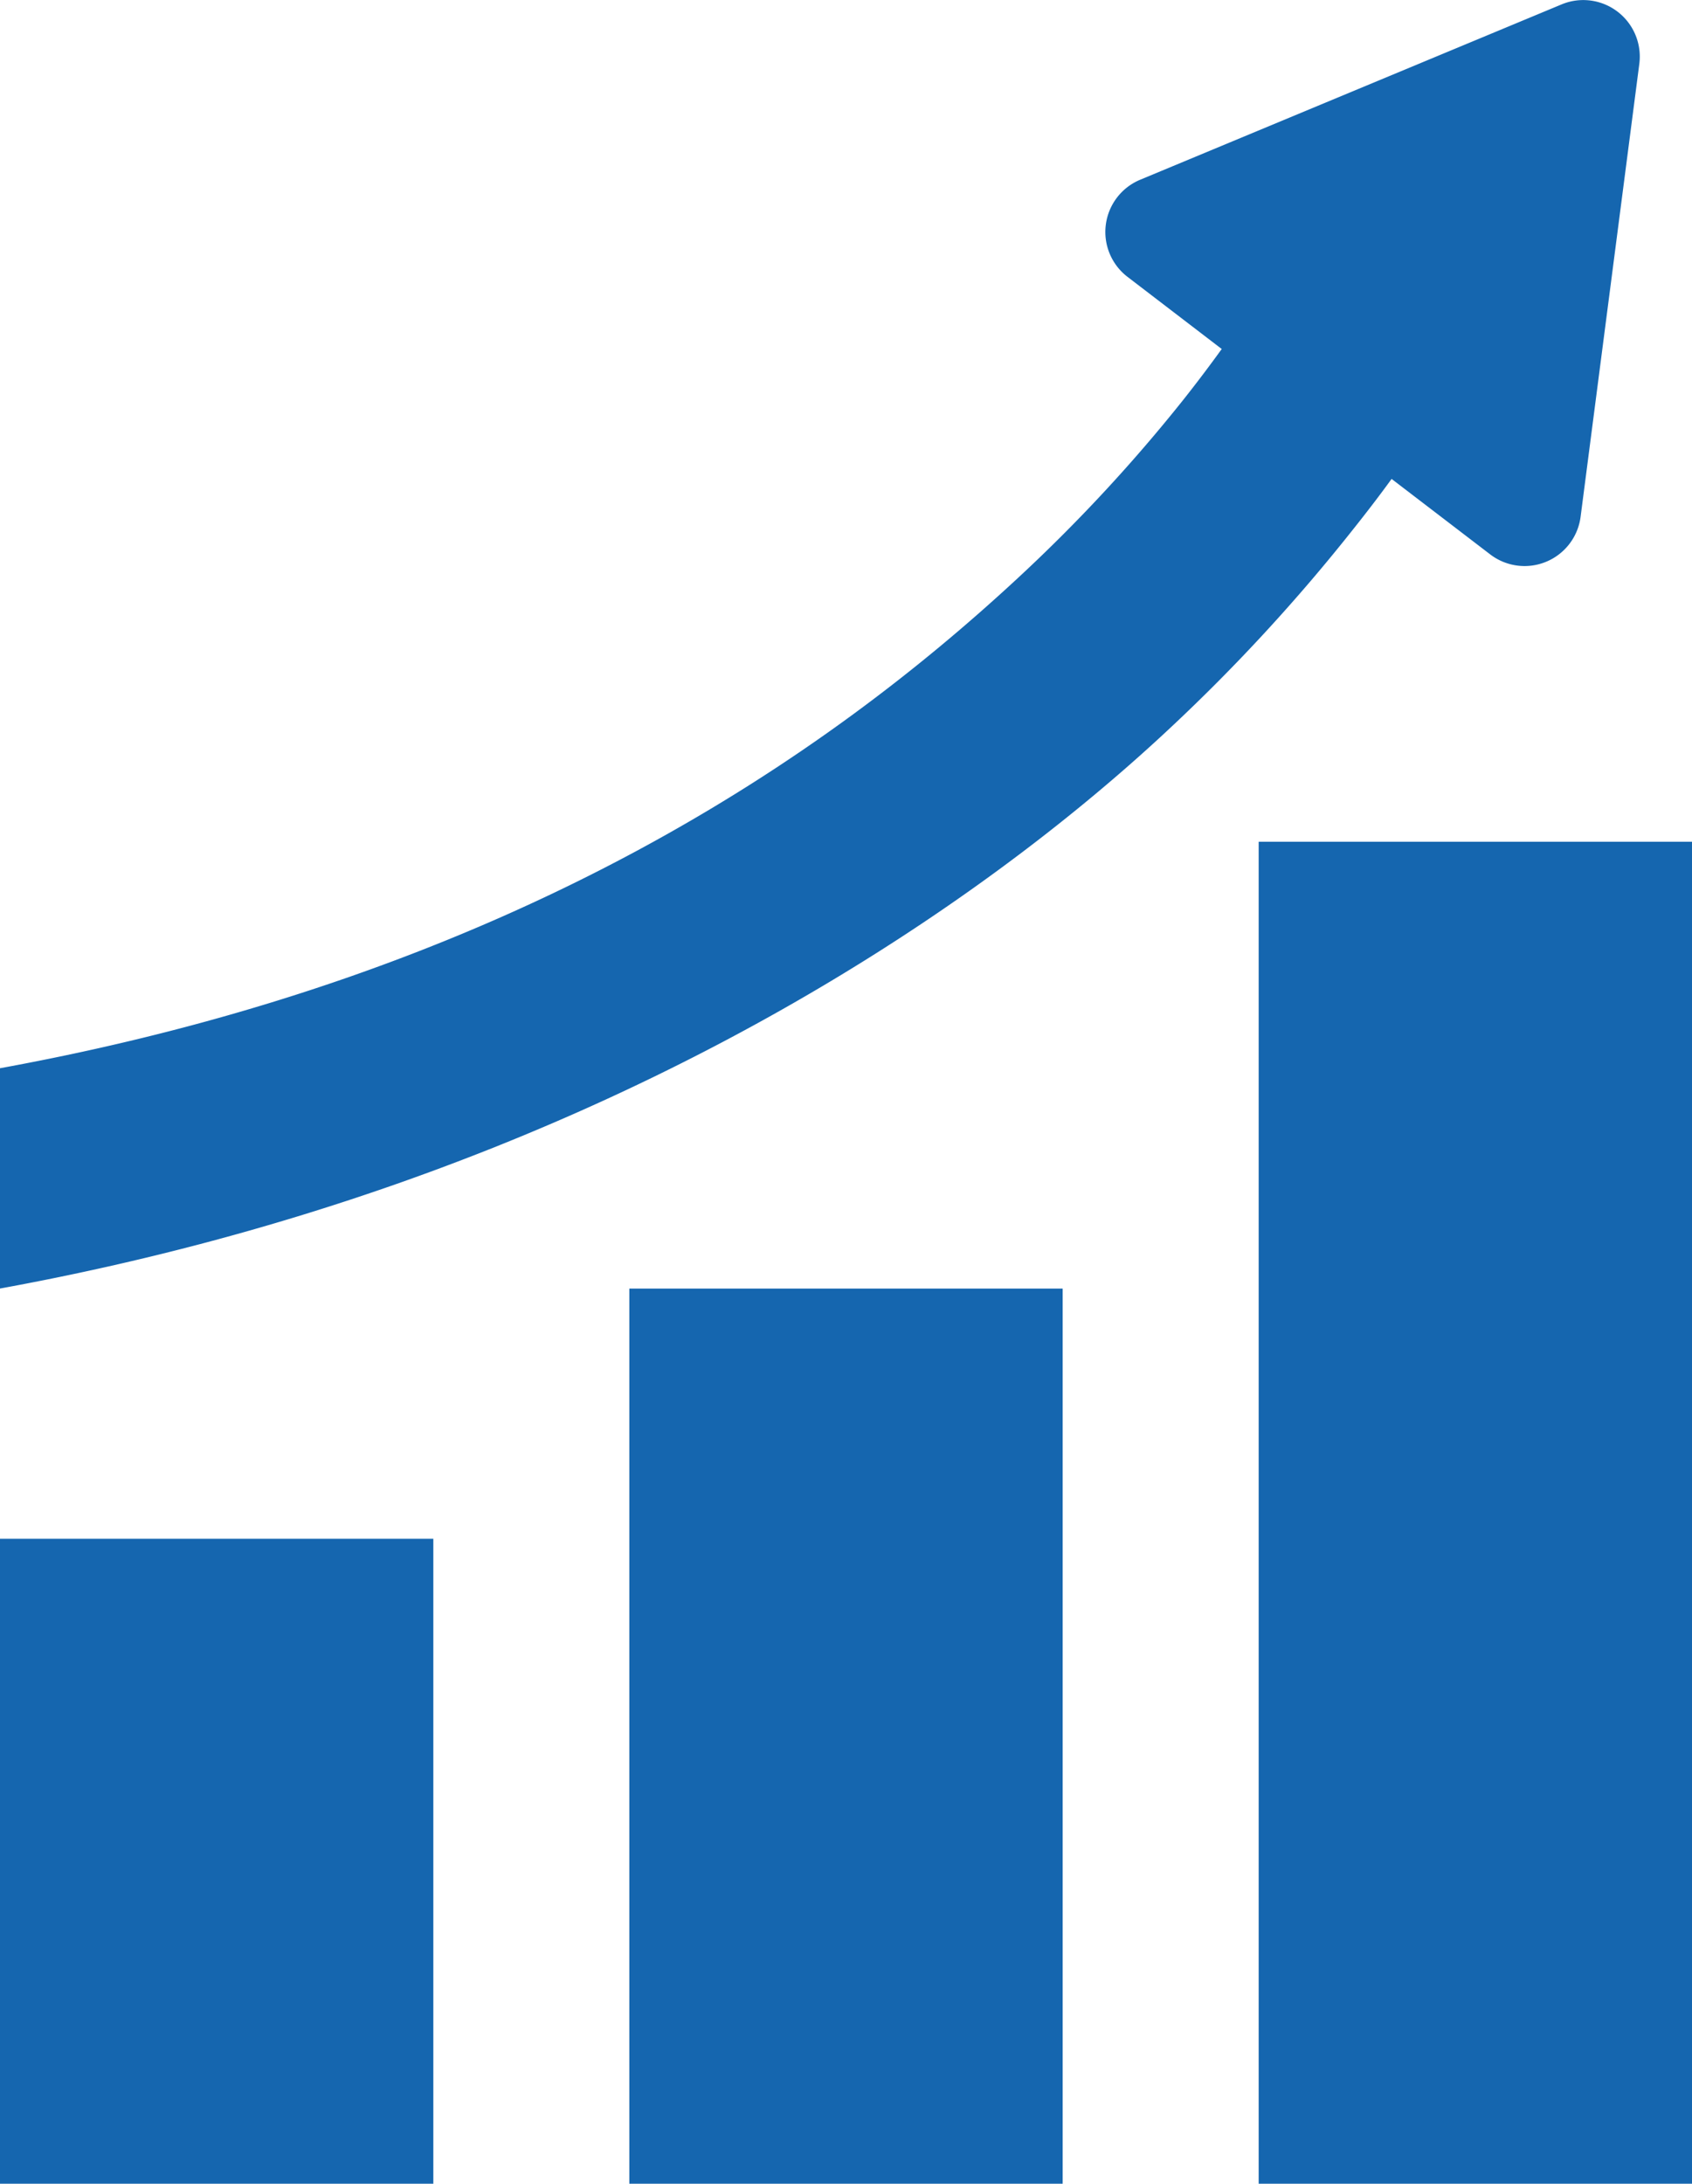
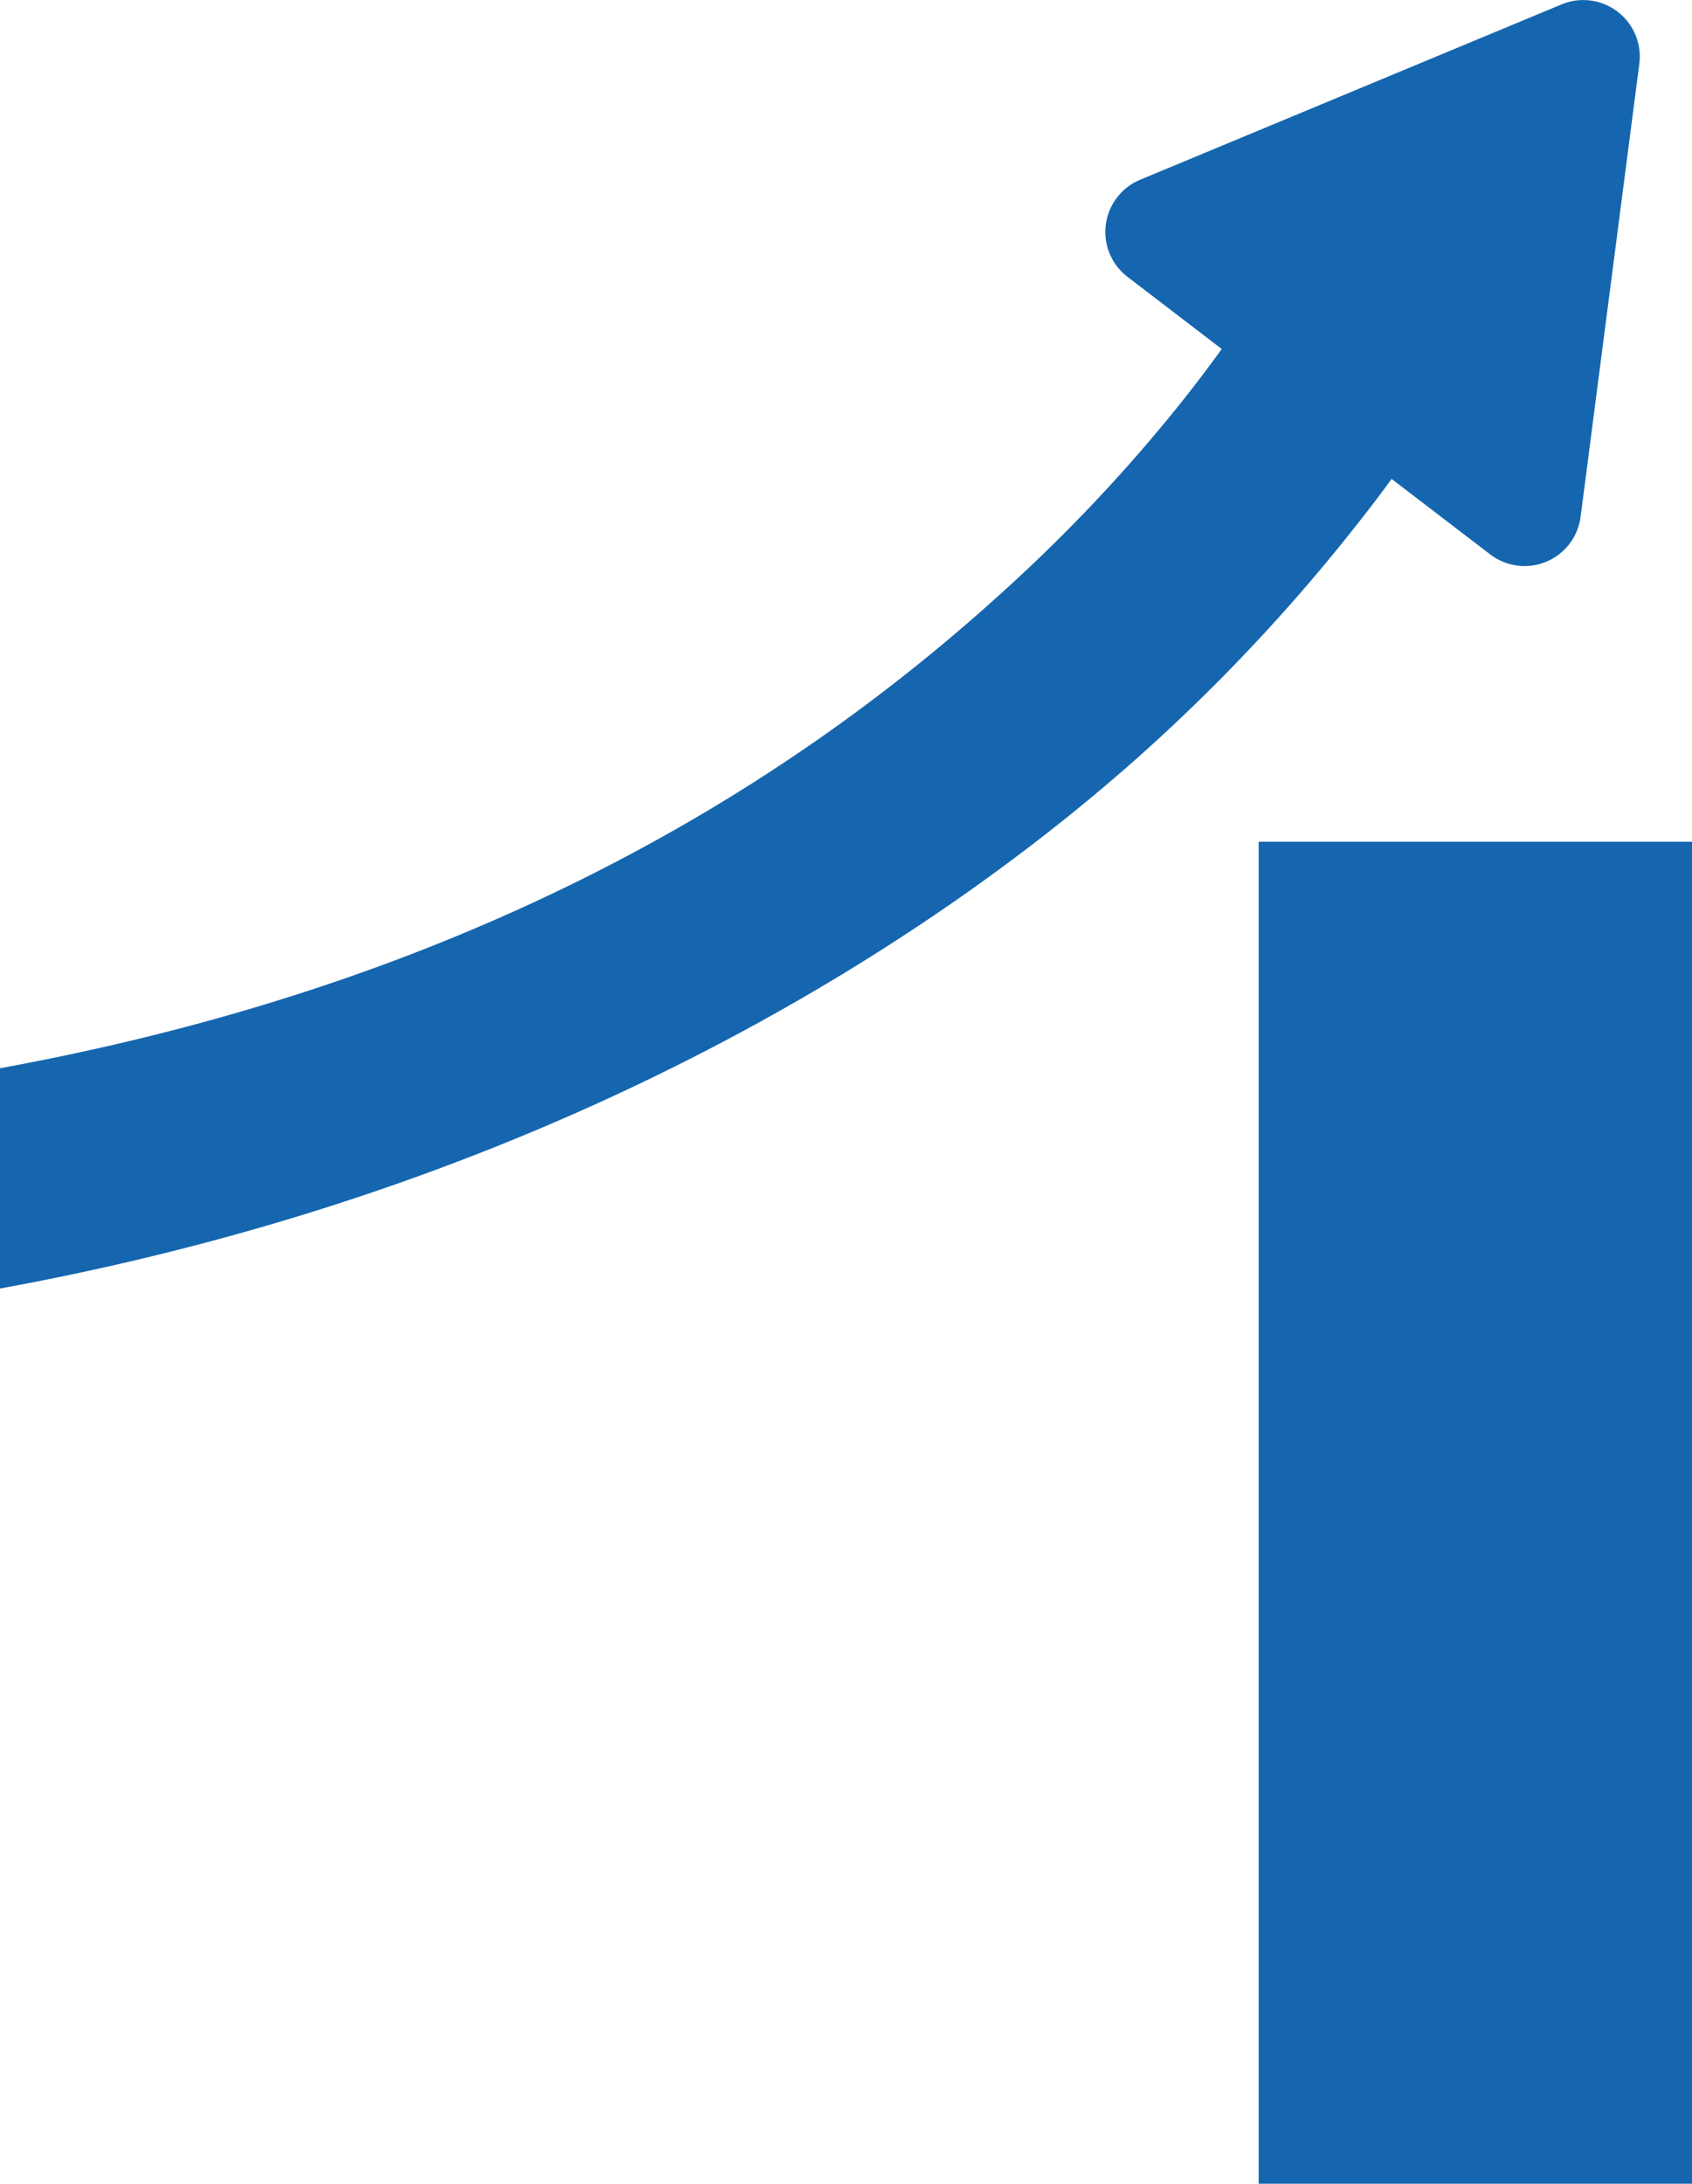
<svg xmlns="http://www.w3.org/2000/svg" width="34.583" height="44.607" viewBox="0 0 34.583 44.607">
  <g id="signe" transform="translate(-597.502 -474.895)">
-     <rect id="Rectangle_175" data-name="Rectangle 175" width="8.857" height="13.174" transform="translate(597.502 506.328)" fill="#1566af" />
-     <rect id="Rectangle_176" data-name="Rectangle 176" width="8.857" height="18.285" transform="translate(610.365 501.217)" fill="#1566af" />
    <rect id="Rectangle_177" data-name="Rectangle 177" width="8.857" height="27.412" transform="translate(623.228 492.09)" fill="#1566af" />
    <path id="Path_178" data-name="Path 178" d="M625.956,484.678l2.016,1.542a1.155,1.155,0,0,0,1.847-.768l.6-4.626.6-4.626a1.155,1.155,0,0,0-1.589-1.215l-4.307,1.791-4.307,1.791a1.155,1.155,0,0,0-.258,1.983l1.926,1.474c-.229.317-.483.655-.765,1.012a32.906,32.906,0,0,1-3.438,3.7c-3.809,3.522-10.183,8.051-20.771,9.98v4.5c11.741-2.139,19.664-7.466,23.916-11.447a36.958,36.958,0,0,0,3.76-4.082Q625.605,485.161,625.956,484.678Z" transform="translate(-0.011 0)" fill="#1566af" />
  </g>
</svg>